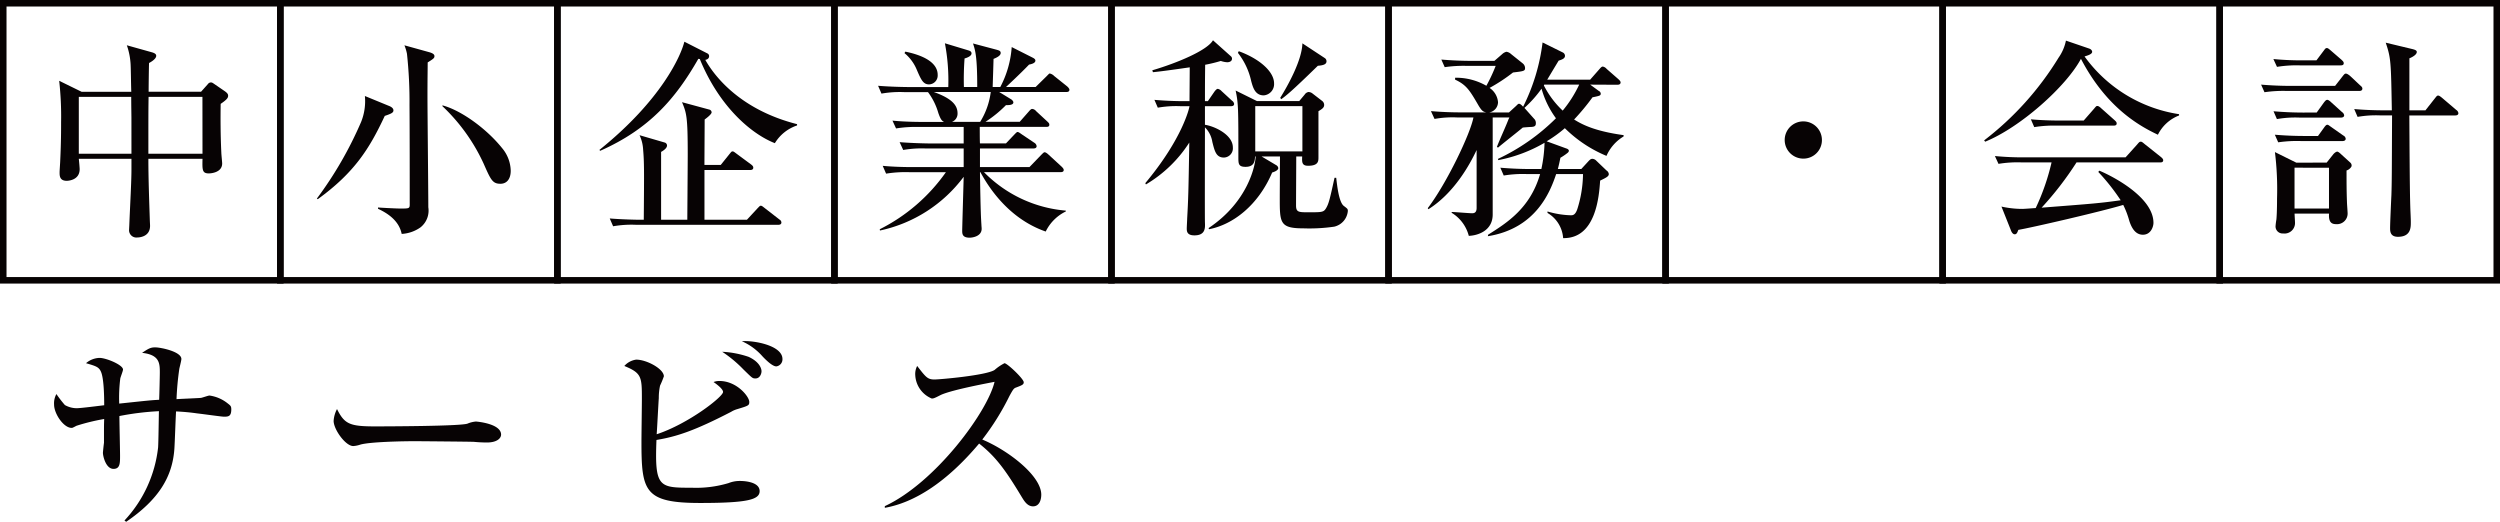
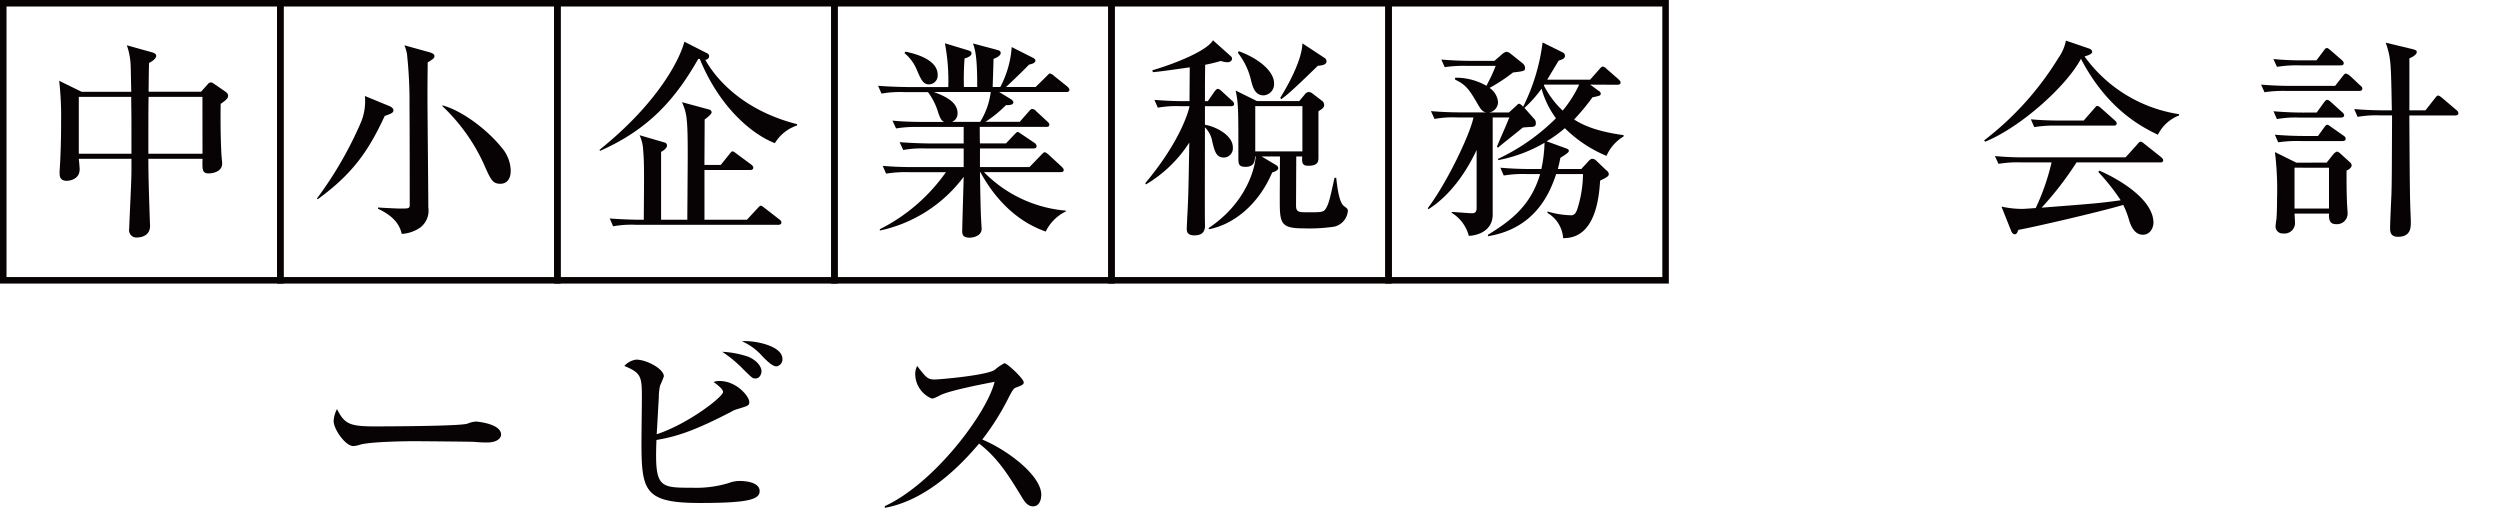
<svg xmlns="http://www.w3.org/2000/svg" width="383.771" height="80.098" viewBox="0 0 383.771 80.098">
  <defs>
    <style>.a{fill:none;stroke:#070303;stroke-miterlimit:10;}.b{fill:#070304;}</style>
  </defs>
  <g transform="translate(-18.759 -283.989)">
    <rect class="a" width="42.53" height="42.53" transform="translate(146.85 284.489)" />
    <rect class="a" width="42.53" height="42.53" transform="translate(189.38 284.489)" />
    <rect class="a" width="42.53" height="42.53" transform="translate(104.32 284.489)" />
    <rect class="a" width="42.53" height="42.53" transform="translate(61.79 284.489)" />
    <rect class="a" width="42.53" height="42.53" transform="translate(19.259 284.489)" />
-     <rect class="a" width="42.53" height="42.53" transform="translate(359.501 284.489)" />
-     <rect class="a" width="42.53" height="42.53" transform="translate(316.971 284.489)" />
-     <rect class="a" width="42.53" height="42.53" transform="translate(274.44 284.489)" />
    <rect class="a" width="42.53" height="42.53" transform="translate(231.91 284.489)" />
    <path class="b" d="M52.634,299.932c-.032,1.947-.032,4.8.1,7.464,0,.26.129,1.46.129,1.688,0,1.395-1.719,1.525-2.044,1.525-1.039,0-1.006-.551-.974-2.239H41.535c0,3.149.13,6.426.227,9.542.032.616.032.682.032.746,0,1.785-1.85,1.785-1.947,1.785a1.123,1.123,0,0,1-1.266-1.265c0-.162.033-.617.033-.78.13-3.18.324-6.555.324-8.34V308.37H30.857c.065.584.13,1.4.13,1.59,0,1.753-1.883,1.785-1.98,1.785-1.1,0-1.1-.778-1.1-1.3,0-.292.1-1.623.1-1.883.13-2.758.13-4.543.13-5.744a49.375,49.375,0,0,0-.292-6.426l3.441,1.687h7.627c-.033-.648-.065-3.537-.1-4.121a10.562,10.562,0,0,0-.584-3.019l3.927,1.1c.292.1.584.227.584.519,0,.487-.843.974-1.1,1.1-.032.714-.065,3.765-.065,4.413h8.049l1.071-1.2a.557.557,0,0,1,.455-.228c.1,0,.162,0,.486.228l1.656,1.136c.454.324.487.519.487.681C53.771,298.99,53.641,299.25,52.634,299.932Zm-13.7,2.141c0-.292-.032-2.044-.032-3.213H30.857v8.731h8.081Zm10.9-3.213H41.567c-.032,2.175-.032,2.857-.032,8.731h8.308Z" />
    <path class="b" d="M77.823,301.781c-2.337,5-4.641,8.7-10.288,12.788l-.13-.1a58.111,58.111,0,0,0,6.783-11.749,8.516,8.516,0,0,0,.584-3.993l3.635,1.494c.357.13.747.357.747.714C79.154,301.262,78.894,301.425,77.823,301.781Zm6.589-8.211c0,.909-.033,2.6-.033,5.1,0,2.693.13,14.7.13,17.136a3.284,3.284,0,0,1-1.2,3.084,5.516,5.516,0,0,1-2.889,1.006c-.454-2.272-2.564-3.343-3.634-3.863v-.194c.357.032,2.661.162,3.44.162,1.3,0,1.428,0,1.428-.617,0-3.861,0-10.808-.032-15.189a68.18,68.18,0,0,0-.39-7.952,7.154,7.154,0,0,0-.39-1.3l3.863,1.072c.324.1.746.259.746.584C85.45,292.889,85.353,292.986,84.412,293.57ZM95.576,312.2c-1.233,0-1.493-.648-2.6-3.147a28.442,28.442,0,0,0-6.3-8.764v-.129c2.92.779,6.815,3.635,9.152,6.556a5.575,5.575,0,0,1,1.331,3.473C97.167,311.421,96.583,312.2,95.576,312.2Z" />
    <path class="b" d="M137.707,305.968c-3.635-1.428-8.536-5.614-11.522-12.917l-.227-.032c-3.5,6.133-7.53,10.775-15.06,14.118l-.129-.13c9.574-7.693,12.527-14.508,13.047-16.617l3.57,1.817a.451.451,0,0,1,.227.39c0,.454-.422.551-.584.584,1.493,2.661,5.517,7.692,14.086,9.866v.2A6.3,6.3,0,0,0,137.707,305.968Zm.519,12.528H116.384a16.258,16.258,0,0,0-3.506.228l-.519-1.2c1.98.163,4.252.2,4.609.2h.616c.065-7.724.065-8.861-.1-10.776a5.907,5.907,0,0,0-.551-2.206l3.894,1.136a.479.479,0,0,1,.325.454c0,.454-.715.876-.909.974v10.418h4.025c0-.812.064-8.4.064-10,0-5.908-.194-6.394-.876-8.049l4.187,1.136a.452.452,0,0,1,.356.421c0,.326-.94,1.006-1.07,1.1,0,1.1-.033,5.972-.033,6.979h2.5l1.331-1.656c.292-.357.325-.422.487-.422s.227.065.617.357l2.239,1.655c.162.13.324.26.324.487,0,.292-.259.357-.486.357H126.9v7.627h6.524l1.622-1.752c.325-.325.357-.39.487-.39.163,0,.2.032.617.357l2.3,1.785a.511.511,0,0,1,.26.422C138.713,318.431,138.453,318.5,138.226,318.5Z" />
    <path class="b" d="M182.433,298.114H172.145l1.752,1.071c.195.1.422.325.422.519,0,.455-.843.422-1.135.422a18.3,18.3,0,0,1-3.149,2.564h5.258l1.4-1.59c.227-.26.357-.39.519-.39a.83.83,0,0,1,.584.325l1.72,1.59c.2.2.325.292.325.52,0,.292-.26.324-.487.324H169.159c0,.293,0,2.11.032,2.532h3.993l1.233-1.3c.259-.26.422-.454.552-.454.162,0,.487.26.681.39l1.883,1.265a.706.706,0,0,1,.357.52c0,.292-.26.356-.487.356h-8.212v2.857h7.6l1.785-1.85c.357-.357.422-.422.552-.422.195,0,.519.292.584.357l2.012,1.849c.163.163.325.326.325.52,0,.292-.292.325-.487.325H169.808a19.9,19.9,0,0,0,12.561,5.906v.13a6.658,6.658,0,0,0-3.084,3.083c-5.972-2.077-8.99-7.237-10.029-9.119h-.065c.1,6.361.163,7.075.228,8.146,0,.129.032.357.032.551,0,1.137-1.363,1.364-1.85,1.364-1.136,0-1.136-.617-1.136-1.1s.2-7.075.227-8.243a21.667,21.667,0,0,1-12.852,8.243l-.032-.194a27.421,27.421,0,0,0,10.158-8.763h-5.679a18.872,18.872,0,0,0-3.506.227l-.519-1.2c1.947.195,4.252.195,4.609.195h7.821v-2.857h-5.776a16.326,16.326,0,0,0-3.506.228l-.552-1.2c1.98.162,4.285.2,4.642.2h5.192v-2.532h-6.88a18.849,18.849,0,0,0-3.5.227l-.552-1.2c1.98.2,4.284.2,4.641.2h3.278c-.324-.162-.519-.357-.876-1.363a9.924,9.924,0,0,0-1.59-3.213h-3.636a16.341,16.341,0,0,0-3.505.227l-.519-1.2c1.947.162,4.252.194,4.609.194h6.166a30.636,30.636,0,0,0-.519-6.718l3.635,1.1c.2.064.454.162.454.454,0,.422-.714.681-1.071.778a42.742,42.742,0,0,0-.1,4.382h2.045c0-4.674-.292-5.614-.649-6.686l3.667.974c.324.1.584.162.584.486,0,.422-.617.715-1.1.91,0,.421-.13,4.154-.13,4.316h1.168a15.407,15.407,0,0,0,1.753-6.134l3.148,1.59c.26.13.487.26.487.487,0,.422-.682.552-.974.617-1.363,1.428-3.408,3.31-3.537,3.44h4.544l1.654-1.623c.358-.357.423-.454.52-.454a1.354,1.354,0,0,1,.681.389l1.948,1.558c.195.162.389.39.389.552C182.92,298.081,182.628,298.114,182.433,298.114Zm-21.063-1.169c-.909,0-1.234-.746-1.915-2.337a6.514,6.514,0,0,0-1.85-2.465l.13-.228c1.914.39,4.966,1.331,4.966,3.57A1.367,1.367,0,0,1,161.37,296.945Zm.746,1.169c2.694.974,3.635,1.98,3.635,3.278a1.347,1.347,0,0,1-.844,1.3h4.317a11.346,11.346,0,0,0,1.623-4.576Z" />
    <path class="b" d="M204.182,299.51l1.006-1.461c.13-.162.325-.422.52-.422a1.109,1.109,0,0,1,.584.357l1.59,1.46a.735.735,0,0,1,.325.488c0,.324-.293.356-.487.356h-3.992v2.857c1.4.194,4.284,1.493,4.284,3.472a1.42,1.42,0,0,1-1.364,1.558c-1.2,0-1.428-.974-1.785-2.4a4.024,4.024,0,0,0-1.135-2.239c0,1.915-.033,13.826,0,14.605.032.811.1,1.98-1.623,1.98-1.168,0-1.168-.681-1.168-1.071,0-.228.064-1.331.064-1.526.163-2.953.195-3.764.325-11.651a19.994,19.994,0,0,1-6.654,6.426l-.1-.194c5.777-6.914,6.783-11.652,6.783-11.815h-1.363a16.308,16.308,0,0,0-3.5.228l-.519-1.2c1.525.13,3.083.2,4.608.2h.779c0-.812.033-4.447.033-5.194-3.343.488-4.674.65-5.647.747l-.1-.292c3.765-1.1,8.438-3.05,9.315-4.609l2.759,2.467a.467.467,0,0,1,.162.357c0,.422-.422.552-.747.552a3.706,3.706,0,0,1-.973-.2,21.746,21.746,0,0,1-2.4.584c-.032,2.5-.032,3.408-.032,5.583Zm7.237,8.5c-.032.681-.1,1.591-1.46,1.591-1.1,0-1.1-.488-1.1-1.494,0-7.432,0-8.244-.421-10.223l3.277,1.623H218.2l.843-1.006a.866.866,0,0,1,.585-.39,1.05,1.05,0,0,1,.649.26l1.428,1.1a.784.784,0,0,1,.324.616c0,.422-.292.616-.876.973v7.076c0,.584,0,1.3-1.59,1.3-.974,0-.941-.585-.909-1.428h-.909c0,1.071-.032,6.329-.032,7.53,0,1.038.422,1.038,1.915,1.038,2.109,0,2.336,0,2.726-.682s.552-1.363,1.266-4.608h.259c.13,1.071.39,3.732,1.169,4.316.552.422.616.455.616.78a2.711,2.711,0,0,1-2.077,2.4,26.308,26.308,0,0,1-4.738.26c-3.635,0-3.635-.844-3.635-4.674,0-.908.032-5.355.032-6.361h-2.823l2.239,1.331a.611.611,0,0,1,.325.454c0,.13-.1.422-.942.681-2.142,5.031-6,7.985-9.672,8.7l-.1-.162c6.1-4.058,7.2-9.672,7.238-11Zm-2.5-16.162c3.343,1.232,5.42,3.212,5.42,4.932a1.729,1.729,0,0,1-1.59,1.85c-1.331,0-1.655-1.233-1.915-2.174a10.747,10.747,0,0,0-2.044-4.35Zm9.769,15.383v-6.946h-7.237v6.946Zm3.408-14.345a.586.586,0,0,1,.292.519c0,.454-.487.616-1.33.682-4.122,4.024-4.9,4.608-5.615,5.128l-.162-.2c1.233-1.979,3.343-5.809,3.407-8.373Z" />
    <path class="b" d="M262.865,296.979l1.33.973a.5.5,0,0,1,.292.389c0,.325-.129.357-1.265.585a34.32,34.32,0,0,1-2.824,3.407c1.136.714,3.083,1.785,7.6,2.4v.2a6.5,6.5,0,0,0-2.629,2.986,19.939,19.939,0,0,1-6.394-4.252,19.129,19.129,0,0,1-2.791,2.012l3.018,1.1c.227.066.39.2.39.358,0,.227-.293.389-.455.519a9.173,9.173,0,0,1-.843.552c-.13.648-.227,1.1-.39,1.72h3.6l1.137-1.234c.259-.259.357-.324.584-.324a.91.91,0,0,1,.584.292l1.558,1.493a.757.757,0,0,1,.357.552c0,.356-.389.552-1.331,1.006-.162,2.4-.649,8.925-5.68,8.828a4.852,4.852,0,0,0-2.4-3.862v-.228a13.651,13.651,0,0,0,3.57.584c.292,0,.682,0,1.006-.94a18.5,18.5,0,0,0,.876-5.388h-4.122c-.876,2.6-3.018,8.341-10.483,9.542l.033-.228c2.823-1.785,6.458-4.024,7.984-9.314H253.1a18.033,18.033,0,0,0-3.506.227l-.519-1.2c1.526.13,3.083.2,4.609.2h1.688a21.691,21.691,0,0,0,.486-4.025,22.465,22.465,0,0,1-7.107,2.661l-.033-.194a31.628,31.628,0,0,0,8.893-6.231A13.966,13.966,0,0,1,255.4,297.6a18.118,18.118,0,0,1-2.629,2.953l1.59,1.785a.934.934,0,0,1,.162.617c0,.487-.421.487-.648.519-.2,0-1.136.065-1.364.1-.519.455-3.213,2.565-3.8,3.083l-.162-.129c.454-1.168,1.3-2.986,1.753-4.155.032-.1.129-.259.162-.356H247.9v14.9c0,2.435-2.175,3.214-3.668,3.279a5.857,5.857,0,0,0-2.629-3.538v-.129c.455,0,2.629.194,3.116.194.227,0,.714,0,.714-.812v-8.892c-1.071,2.271-3.44,6.589-7.4,9.088l-.1-.163c2.921-3.829,6.556-11.456,7.01-13.923h-2.466a15.379,15.379,0,0,0-3.505.226l-.552-1.2c1.557.13,3.083.194,4.641.194H246.9c-.421-.1-.648-.162-1.2-1.1-1.3-2.239-1.818-3.115-3.571-3.927v-.292a9.328,9.328,0,0,1,4.8,1.234,25.1,25.1,0,0,0,1.428-3.051h-4.316a19.756,19.756,0,0,0-3.506.194l-.519-1.168c1.526.13,3.083.2,4.609.2h3.538l1.2-1.039a1.446,1.446,0,0,1,.649-.357,1.37,1.37,0,0,1,.715.357l1.784,1.428a.952.952,0,0,1,.358.714c0,.454-.2.487-1.85.682a26.266,26.266,0,0,1-3.6,2.369,2.912,2.912,0,0,1,1.3,2.207,1.63,1.63,0,0,1-1.331,1.557H250.4l1.1-1.005c.292-.292.325-.325.454-.325.163,0,.39.2.617.455a30.2,30.2,0,0,0,2.986-9.867l3.084,1.526a.589.589,0,0,1,.356.518c0,.422-.454.585-.973.747-.195.325-.747,1.234-1.753,2.921h6.589l1.428-1.623c.227-.26.357-.389.519-.389a1.03,1.03,0,0,1,.584.357l1.818,1.59c.13.13.324.293.324.487,0,.324-.324.358-.487.358Zm-7.043,0c-.032.032-.032.064-.065.128a13.98,13.98,0,0,0,2.889,3.863,18.391,18.391,0,0,0,2.531-3.991Z" />
-     <path class="b" d="M295.583,308.338a2.857,2.857,0,1,1,2.856-2.857A2.841,2.841,0,0,1,295.583,308.338Z" />
    <path class="b" d="M350.015,304.67c-2.889-1.363-7.919-4.187-11.814-11.651-2.272,4.252-9.282,10.515-14.7,12.722l-.162-.2a46.588,46.588,0,0,0,11.424-12.69,6.911,6.911,0,0,0,1.135-2.628l3.506,1.2c.422.13.519.389.519.519,0,.39-.778.584-1.168.714a21.938,21.938,0,0,0,14.508,8.86v.2A6.032,6.032,0,0,0,350.015,304.67Zm.325,4.252H337.52a49.533,49.533,0,0,1-5.356,6.945c7.984-.617,8.86-.681,12.139-1.136a31.965,31.965,0,0,0-3.441-4.349l.162-.194c1.883.779,8.309,4.024,8.309,8.016,0,.52-.356,1.817-1.622,1.817-1.039,0-1.689-.843-2.11-2.207a12.9,12.9,0,0,0-.909-2.369c-3.44,1.038-14.15,3.505-16.1,3.83-.13.325-.228.681-.552.681-.357,0-.552-.486-.617-.681L326,315.7a14.881,14.881,0,0,0,3.181.357c.356,0,1.557-.1,2.077-.13a34.273,34.273,0,0,0,2.433-7.01h-4.64a17.871,17.871,0,0,0-3.506.226l-.551-1.2a44.47,44.47,0,0,0,4.641.2h15.416l1.785-1.98c.325-.39.39-.422.552-.422.13,0,.2.032.584.357l2.532,2.012c.1.1.324.26.324.487C350.826,308.922,350.5,308.922,350.34,308.922Zm-7.141-5.648h-8.666a18.836,18.836,0,0,0-3.5.228l-.519-1.2c1.947.194,4.252.194,4.609.194h3.5l1.59-1.817c.325-.39.357-.422.519-.422.2,0,.488.26.584.357l2.045,1.818c.2.194.325.292.325.519C343.686,303.242,343.394,303.274,343.2,303.274Z" />
    <path class="b" d="M377.216,297.173l1.168-1.493c.26-.325.324-.39.487-.39.227,0,.519.26.616.325l1.59,1.492c.2.164.325.293.325.488,0,.292-.259.357-.487.357H369.881a19.988,19.988,0,0,0-3.506.194l-.519-1.167c1.526.128,3.083.194,4.609.194Zm-2.857-3.927,1.1-1.461c.194-.26.292-.422.486-.422s.39.2.585.358l1.688,1.46c.194.2.324.292.324.519,0,.292-.26.324-.486.324H371.8a18.828,18.828,0,0,0-3.505.228l-.552-1.2a44.469,44.469,0,0,0,4.642.2Zm.033,8.016,1.1-1.526c.228-.292.358-.422.52-.422.194,0,.486.26.584.358l1.687,1.525a.7.7,0,0,1,.325.488c0,.292-.292.356-.519.356h-6.3a16.244,16.244,0,0,0-3.505.228l-.519-1.2c1.525.13,3.083.2,4.609.2Zm.2,3.6.94-1.3c.228-.324.358-.421.488-.421s.162.032.616.357l1.85,1.3a.622.622,0,0,1,.357.487c0,.292-.292.357-.486.357H371.99a19.851,19.851,0,0,0-3.505.195l-.519-1.169c1.525.13,3.051.194,4.608.194Zm1.33,4.09,1.006-1.266c.13-.162.423-.421.617-.421.162,0,.486.292.616.421l1.429,1.3a.61.61,0,0,1,.162.455c0,.195-.39.617-.779.714,0,1.72,0,3.181.065,4.836,0,.292.1,1.492.1,1.752a1.626,1.626,0,0,1-1.752,1.655c-.617,0-1.2-.194-1.1-1.622h-5.29c0,.227.065,1.168.065,1.363a1.609,1.609,0,0,1-1.818,1.688,1.08,1.08,0,0,1-1.169-1.1,10.167,10.167,0,0,1,.13-1.039c.034-.325.1-1.266.1-3.213a46.887,46.887,0,0,0-.324-7.141l3.277,1.623Zm-4.933.779V316h5.29v-6.264Zm20.09-8.8,1.46-1.85c.26-.325.325-.422.487-.422.13,0,.26.064.617.356l2.174,1.851a.7.7,0,0,1,.325.486c0,.292-.26.358-.487.358h-7.043c.065,11.327.1,12.593.163,14.54.064,1.4.064,1.557.064,1.882,0,.779,0,2.207-1.98,2.207-1.135,0-1.2-.779-1.2-1.3,0-.812.162-4.382.2-5.1.064-2.012.064-3.051.1-12.235h-1.785a16.37,16.37,0,0,0-3.506.226l-.518-1.2c1.525.13,3.083.195,4.608.195h1.168c-.13-7.368-.13-8.017-.94-10.386l4.056.973c.552.13.714.26.714.454,0,.422-.714.812-1.136.974v7.985Z" />
-     <path class="b" d="M53.154,347.956c-.358,0-2.824-.356-4.219-.519-.909-.13-1.883-.227-3.149-.292-.065.909-.195,4.9-.259,5.745-.293,4.284-2.4,7.789-7.4,11.2l-.26-.2a19.557,19.557,0,0,0,5.16-11.2c.065-.876.1-4.77.13-5.582a42.21,42.21,0,0,0-6.069.746c0,.974.1,5.226.1,6.1,0,1.137,0,2.013-1.007,2.013-1.168,0-1.622-1.948-1.622-2.467,0-.13.13-1.363.162-1.526v-1.265c0-1.4,0-1.526.032-2.4a31.5,31.5,0,0,0-4.251,1.039c-.552.292-.617.325-.747.325-1.233,0-2.693-2.175-2.693-3.571a2.909,2.909,0,0,1,.357-1.623,17.6,17.6,0,0,0,1.3,1.688,3.745,3.745,0,0,0,1.785.487c.681,0,3.635-.389,4.251-.455,0-1.2-.032-4.186-.519-5.192-.324-.714-.844-.844-2.272-1.266a3.324,3.324,0,0,1,2.078-.811c1.005,0,3.6,1.071,3.6,1.785,0,.227-.39,1.168-.422,1.4a24.128,24.128,0,0,0-.162,3.83c4.317-.455,4.8-.519,6.134-.585.032-.778.1-3.569.1-4.154,0-1.395,0-2.759-2.726-3.051.974-.648,1.3-.843,2.012-.843.844,0,4.025.649,4.025,1.785,0,.259-.292,1.331-.325,1.557a44.309,44.309,0,0,0-.422,4.61c.292-.034,3.57-.162,3.765-.2.227-.032,1.1-.356,1.3-.356a5.721,5.721,0,0,1,2.824,1.233c.422.325.519.422.519.909C54.257,347.892,53.835,347.956,53.154,347.956Z" />
    <path class="b" d="M93.5,351.916c-.519,0-1.331-.033-1.979-.1-.617-.032-8.537-.1-9.088-.1-1.883,0-6.849.1-8.341.519a4.329,4.329,0,0,1-1.1.228c-1.2,0-3.018-2.565-3.018-3.863a4.477,4.477,0,0,1,.519-1.817c1.136,2.272,1.915,2.661,5.777,2.661,1.883,0,13.145-.032,14.248-.422a4.236,4.236,0,0,1,1.3-.324c.064,0,3.862.292,3.862,2.012C95.674,351.267,95.057,351.916,93.5,351.916Z" />
    <path class="b" d="M126.25,361.2c-8.6,0-9.022-1.817-9.022-9.412,0-1.006.064-5.517.064-6.459,0-3.473,0-4.056-2.693-5.16a2.953,2.953,0,0,1,1.817-.974c1.623,0,4.252,1.428,4.252,2.564a14.511,14.511,0,0,1-.585,1.429,8.992,8.992,0,0,0-.194,1.915c-.065.876-.26,4.77-.325,5.549,4.836-1.59,10.191-5.745,10.191-6.491,0-.455-.941-1.169-1.46-1.525a2.341,2.341,0,0,1,.909-.162c2.661,0,4.576,2.4,4.576,3.213,0,.551-.13.584-1.818,1.1a3.846,3.846,0,0,0-.973.422c-5.518,2.855-8.309,3.8-11.457,4.316-.292,7.3.389,7.335,5.42,7.335a17.3,17.3,0,0,0,5.647-.714,4.654,4.654,0,0,1,1.785-.325c.195,0,2.986,0,2.986,1.559C135.37,360.679,133.553,361.2,126.25,361.2Zm8.5-19.116c-.486,0-.486-.033-1.882-1.395a19.133,19.133,0,0,0-3.246-2.7,14.816,14.816,0,0,1,4.057.779c1.688.779,1.98,1.818,1.98,2.208S135.4,342.082,134.753,342.082Zm3.181-1.851c-.584,0-1.525-.908-2.11-1.525a9.109,9.109,0,0,0-3.18-2.337c1.72-.162,6.231.617,6.231,2.727A1.084,1.084,0,0,1,137.934,340.231Z" />
    <path class="b" d="M177.338,361.718c-.877,0-1.363-.845-1.688-1.364-2.5-4.154-3.992-6.231-6.588-8.276-4.966,5.907-9.9,9.055-14.476,9.866v-.259c7.757-3.6,15.774-14.475,16.845-19.084-.1.033-6.589,1.2-8.308,2.045-.942.487-1.072.519-1.331.519a4.094,4.094,0,0,1-2.532-3.57,2.669,2.669,0,0,1,.292-1.428c1.331,1.72,1.591,2.077,2.661,2.077.78,0,7.887-.617,9.218-1.461a7.469,7.469,0,0,1,1.526-1.038c.421,0,2.953,2.4,2.953,2.921,0,.356-.227.454-1.266.844-.292.13-.422.357-.909,1.233a38.858,38.858,0,0,1-4.187,6.718c3.96,1.655,9.056,5.551,9.056,8.472C178.6,360.711,178.312,361.718,177.338,361.718Z" />
  </g>
</svg>